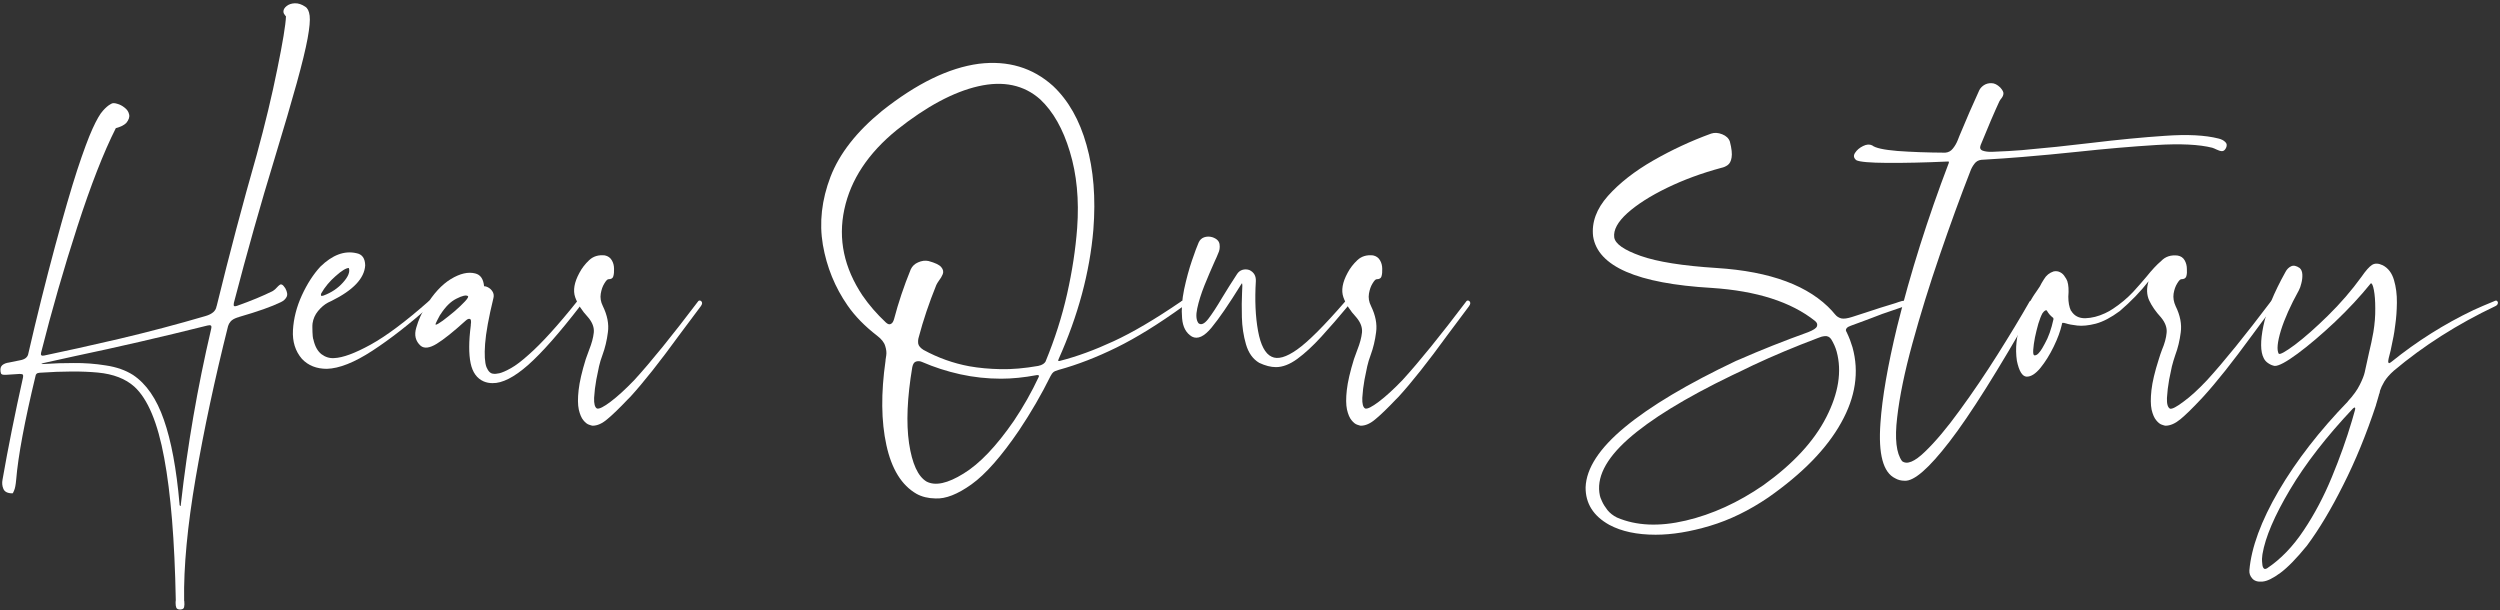
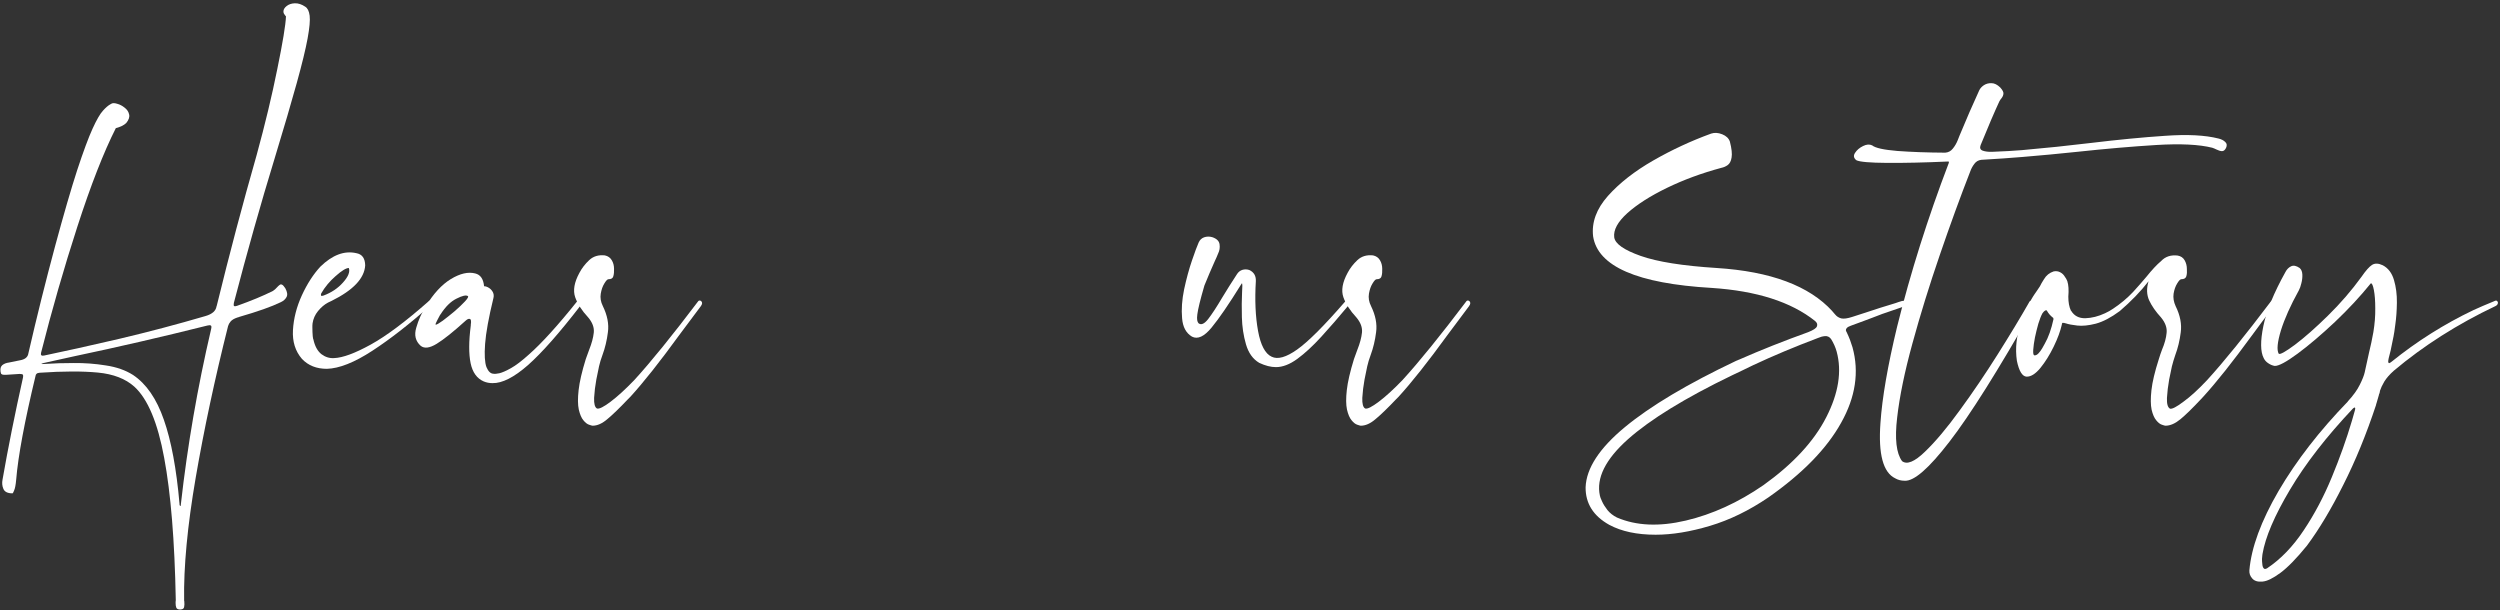
<svg xmlns="http://www.w3.org/2000/svg" width="344" height="84" viewBox="0 0 344 84" fill="none">
  <rect x="0" y="0" width="344" height="84" fill="#333333" stroke="none" />
  <path d="M343.359 42.125C338.156 44.594 333.5 47.555 329.39 51.008C328.812 51.524 328.375 52.024 328.078 52.508C327.796 52.992 327.601 53.407 327.492 53.75C327.476 53.844 327.461 53.93 327.445 54.008C327.429 54.039 327.421 54.071 327.421 54.102C327.39 54.164 327.367 54.219 327.351 54.266C327.351 54.313 327.343 54.352 327.328 54.383C327.203 54.852 327.093 55.227 327 55.508C326.984 55.555 326.968 55.594 326.953 55.625C326.953 55.657 326.953 55.68 326.953 55.696C325.609 59.758 324.101 63.438 322.429 66.735C320.773 70.047 319.109 72.828 317.437 75.078C316.015 76.828 314.796 78.078 313.781 78.828C312.765 79.578 311.945 79.977 311.32 80.024C310.679 80.086 310.211 79.945 309.914 79.602C309.617 79.274 309.484 78.899 309.515 78.477C309.781 75.336 311.125 71.688 313.546 67.531C315.984 63.375 319.156 59.282 323.062 55.25V55.227C323.812 54.414 324.359 53.657 324.703 52.953C325.062 52.235 325.289 51.664 325.382 51.242C325.632 50.149 325.828 49.258 325.968 48.571C326.203 47.617 326.406 46.657 326.578 45.688C326.765 44.547 326.851 43.461 326.836 42.43C326.836 41.399 326.773 40.563 326.648 39.922C326.523 39.266 326.382 38.953 326.226 38.985C324.789 40.766 323.14 42.539 321.281 44.305C319.421 46.055 317.711 47.508 316.148 48.664C314.601 49.805 313.554 50.367 313.007 50.352C312.711 50.305 312.421 50.188 312.14 50C311.843 49.813 311.625 49.571 311.484 49.274C311.031 48.399 311.015 46.93 311.437 44.867C311.859 42.789 312.875 40.305 314.484 37.414C314.671 37.055 314.929 36.797 315.257 36.641C315.586 36.485 315.976 36.563 316.429 36.875C316.664 37.078 316.789 37.383 316.804 37.789C316.82 38.18 316.773 38.578 316.664 38.985C316.57 39.391 316.453 39.719 316.312 39.969C315.171 42.032 314.351 43.867 313.851 45.477C313.367 47.086 313.265 48.149 313.546 48.664C313.703 48.836 314.445 48.43 315.773 47.446C317.101 46.446 318.617 45.11 320.32 43.438C322.039 41.75 323.578 39.969 324.937 38.094C325.531 37.235 326.015 36.688 326.39 36.453C326.781 36.203 327.273 36.219 327.867 36.5C328.617 36.891 329.132 37.571 329.414 38.539C329.695 39.492 329.828 40.532 329.812 41.657C329.796 42.766 329.726 43.75 329.601 44.61C329.492 45.469 329.414 45.992 329.367 46.18C329.367 46.18 329.367 46.188 329.367 46.203C329.242 46.86 329.109 47.508 328.968 48.149C328.968 48.149 328.968 48.157 328.968 48.172C328.937 48.344 328.843 48.711 328.687 49.274C328.64 49.492 328.617 49.657 328.617 49.766C328.632 49.86 328.656 49.922 328.687 49.953C328.718 49.969 328.757 49.969 328.804 49.953C328.867 49.922 328.921 49.891 328.968 49.86C328.968 49.86 328.976 49.852 328.992 49.836C329.007 49.821 329.031 49.805 329.062 49.789C332.562 46.961 336.328 44.586 340.359 42.664C340.796 42.477 341.218 42.289 341.625 42.102C342.171 41.867 342.695 41.649 343.195 41.446C343.211 41.43 343.226 41.422 343.242 41.422C343.273 41.407 343.296 41.399 343.312 41.399C343.328 41.399 343.343 41.391 343.359 41.375C343.375 41.375 343.382 41.375 343.382 41.375C343.492 41.344 343.578 41.375 343.64 41.469C343.718 41.547 343.734 41.657 343.687 41.797C343.656 41.922 343.546 42.032 343.359 42.125ZM324.046 56.422C324.078 56.282 324.086 56.188 324.07 56.141C324.054 56.094 324.023 56.071 323.976 56.071C323.945 56.086 323.906 56.11 323.859 56.141C323.828 56.172 323.796 56.196 323.765 56.211C320.109 60.086 317.218 63.813 315.093 67.391C312.968 70.969 311.711 73.914 311.32 76.227C311.32 76.227 311.312 76.289 311.296 76.414C311.281 76.539 311.265 76.703 311.25 76.906C311.25 77.156 311.265 77.399 311.296 77.633C311.312 77.883 311.375 78.07 311.484 78.195C311.578 78.32 311.734 78.32 311.953 78.195C313.828 76.945 315.507 75.203 316.992 72.969C318.476 70.75 319.765 68.313 320.859 65.656C321.953 63.016 322.875 60.43 323.625 57.899C323.765 57.399 323.906 56.907 324.046 56.422Z" fill="white" />
  <path d="M312.515 41.422C312.562 41.375 312.625 41.359 312.703 41.375C312.781 41.375 312.851 41.406 312.914 41.469C312.992 41.531 313.031 41.625 313.031 41.75C313.031 41.859 312.976 41.992 312.867 42.148C311.804 43.539 310.804 44.875 309.867 46.156C307.211 49.797 304.976 52.609 303.164 54.594C303.054 54.719 302.945 54.836 302.836 54.945C301.679 56.18 300.742 57.094 300.023 57.688C299.304 58.281 298.617 58.578 297.961 58.578C297.898 58.578 297.734 58.531 297.468 58.438C297.218 58.359 296.961 58.156 296.695 57.828C296.429 57.516 296.218 57.031 296.062 56.375C295.922 55.719 295.914 54.82 296.039 53.68C296.164 52.555 296.5 51.141 297.047 49.438C297.187 48.969 297.336 48.531 297.492 48.125C297.851 47.281 298.062 46.508 298.125 45.805C298.203 45.102 297.945 44.391 297.351 43.672C296.633 42.891 296.093 42.117 295.734 41.352C295.375 40.57 295.343 39.688 295.64 38.703C294.562 40.094 293.242 41.461 291.679 42.805C290.476 43.695 289.375 44.273 288.375 44.539C287.39 44.789 286.547 44.875 285.843 44.797C285.14 44.719 284.609 44.617 284.25 44.492C284.203 44.492 284.164 44.484 284.133 44.469C284.101 44.469 284.078 44.461 284.062 44.445C284.047 44.445 284.031 44.438 284.015 44.422V44.445C283.89 44.398 283.804 44.406 283.758 44.469C283.726 44.516 283.711 44.578 283.711 44.656C283.508 45.563 283.133 46.578 282.586 47.703C282.039 48.828 281.429 49.805 280.758 50.633C280.086 51.445 279.453 51.844 278.859 51.828C278.265 51.797 277.82 51.07 277.523 49.648C277.273 47.93 277.461 46.195 278.086 44.445C278.711 42.695 279.343 41.359 279.984 40.438C280.015 40.391 280.07 40.313 280.148 40.203C280.289 40 280.468 39.734 280.687 39.406C280.828 39.109 281.015 38.781 281.25 38.422C281.562 37.891 282.008 37.531 282.586 37.344C282.914 37.281 283.211 37.32 283.476 37.461C283.758 37.602 283.976 37.813 284.133 38.094C284.258 38.25 284.367 38.445 284.461 38.68C284.633 39.211 284.679 39.922 284.601 40.813C284.601 41.594 284.718 42.234 284.953 42.734C284.968 42.75 284.984 42.766 285 42.781C285.422 43.469 286.07 43.805 286.945 43.789C287.836 43.758 288.734 43.531 289.64 43.109C290.047 42.922 290.422 42.711 290.765 42.477C291.781 41.805 292.695 41.039 293.508 40.18C294.179 39.445 294.797 38.742 295.359 38.07C296.109 37.133 296.781 36.414 297.375 35.914C297.953 35.305 298.711 35.055 299.648 35.164C300.086 35.242 300.406 35.461 300.609 35.82C300.812 36.18 300.914 36.578 300.914 37.016C300.945 37.391 300.922 37.719 300.843 38C300.765 38.281 300.531 38.422 300.14 38.422C300 38.422 299.812 38.617 299.578 39.008C299.343 39.383 299.179 39.852 299.086 40.414C299.008 40.977 299.101 41.547 299.367 42.125C299.992 43.391 300.226 44.594 300.07 45.734C299.929 46.859 299.679 47.898 299.32 48.852C299.133 49.398 298.976 49.922 298.851 50.422C298.773 50.75 298.648 51.352 298.476 52.227C298.32 53.102 298.218 53.945 298.172 54.758C298.14 55.57 298.281 56.063 298.593 56.234C298.875 56.313 299.492 55.992 300.445 55.273C301.414 54.57 302.5 53.578 303.703 52.297C306 49.781 308.937 46.156 312.515 41.422ZM282.562 43.906C282.562 43.844 282.554 43.805 282.539 43.789C282.539 43.758 282.523 43.734 282.492 43.719C282.148 43.453 281.875 43.141 281.672 42.781C281.64 42.719 281.601 42.688 281.554 42.688C281.523 42.688 281.492 42.695 281.461 42.711C281.304 42.789 281.164 42.922 281.039 43.109C280.851 43.453 280.664 43.93 280.476 44.539C280.304 45.148 280.148 45.781 280.008 46.438C279.883 47.094 279.804 47.656 279.773 48.125C279.742 48.594 279.789 48.852 279.914 48.898C280.117 48.914 280.312 48.82 280.5 48.617C280.687 48.414 280.859 48.18 281.015 47.914C281.172 47.648 281.289 47.438 281.367 47.281C281.867 46.406 282.265 45.281 282.562 43.906Z" fill="white" />
  <path d="M305.273 19.063C305.664 19.157 305.968 19.313 306.187 19.532C306.421 19.735 306.46 20.008 306.304 20.352C306.148 20.664 305.953 20.813 305.718 20.797C305.5 20.782 305.25 20.703 304.968 20.563C304.781 20.469 304.593 20.391 304.406 20.328C302.593 19.875 300.023 19.75 296.695 19.953C293.382 20.157 289.757 20.469 285.82 20.891C283.304 21.157 280.812 21.391 278.343 21.594C276.671 21.735 274.765 21.867 272.625 21.992C272.218 22.039 271.898 22.227 271.664 22.555C271.429 22.867 271.25 23.195 271.125 23.539C269.734 27.102 268.328 30.961 266.906 35.117C265.484 39.258 264.234 43.297 263.156 47.235C262.078 51.157 261.375 54.571 261.046 57.477C260.703 60.383 260.929 62.375 261.726 63.453C262.398 63.969 263.445 63.539 264.867 62.164C266.304 60.789 267.906 58.883 269.671 56.446C271.453 54.008 273.195 51.438 274.898 48.735C276.601 46.032 278.062 43.61 279.281 41.469C279.312 41.422 279.382 41.391 279.492 41.375C279.601 41.36 279.71 41.375 279.82 41.422C279.945 41.469 280.015 41.563 280.031 41.703C280.062 41.844 280 42.055 279.843 42.336C274.937 50.977 271.07 57.125 268.242 60.782C265.414 64.453 263.359 66.242 262.078 66.149C261.593 66.149 261.164 66.039 260.789 65.82C259.117 65.024 258.437 62.485 258.75 58.203C258.984 54.735 259.75 50.313 261.046 44.938C262.89 37.516 265.257 30.016 268.148 22.438C268.179 22.328 268.179 22.266 268.148 22.25C268.132 22.219 268.093 22.211 268.031 22.227C268.015 22.227 268.007 22.227 268.007 22.227C267.992 22.227 267.984 22.227 267.984 22.227C267.968 22.227 267.96 22.227 267.96 22.227C264.82 22.367 262.054 22.43 259.664 22.414C257.273 22.399 255.859 22.274 255.421 22.039C255.062 21.742 255.007 21.407 255.257 21.032C255.507 20.641 255.875 20.328 256.359 20.094C256.828 19.86 257.242 19.828 257.601 20C258.039 20.36 259.203 20.617 261.093 20.774C262.984 20.914 265.171 20.992 267.656 21.008C268.093 20.977 268.445 20.789 268.71 20.445C268.992 20.102 269.218 19.711 269.39 19.274C269.484 19.055 269.57 18.836 269.648 18.617C269.664 18.602 269.671 18.594 269.671 18.594C269.671 18.578 269.671 18.57 269.671 18.57C270.562 16.414 271.453 14.367 272.343 12.43C272.468 12.164 272.679 11.93 272.976 11.727C273.289 11.524 273.64 11.43 274.031 11.445C274.421 11.445 274.82 11.641 275.226 12.031C275.554 12.391 275.703 12.68 275.671 12.899C275.656 13.102 275.57 13.305 275.414 13.508C275.304 13.633 275.203 13.781 275.109 13.953C274.421 15.438 273.562 17.445 272.531 19.977C272.39 20.352 272.484 20.602 272.812 20.727C273.156 20.852 273.585 20.907 274.101 20.891C275.757 20.828 277.132 20.75 278.226 20.657C281.445 20.375 284.601 20.047 287.695 19.672C291.445 19.219 294.851 18.891 297.914 18.688C300.976 18.469 303.429 18.594 305.273 19.063Z" fill="white" />
  <path d="M262.359 41.797C262.359 41.922 262.281 42.023 262.125 42.102C261.968 42.18 261.718 42.273 261.375 42.383C260.297 42.742 259.5 43.016 258.984 43.203C258.468 43.391 258 43.57 257.578 43.742C257.281 43.852 256.906 43.992 256.453 44.164C256.015 44.336 255.422 44.555 254.672 44.82C254.406 44.914 254.226 45.016 254.132 45.125C254.039 45.219 253.992 45.32 253.992 45.43C254.007 45.523 254.047 45.625 254.109 45.734C254.125 45.75 254.132 45.758 254.132 45.758C254.132 45.773 254.132 45.781 254.132 45.781C254.148 45.797 254.156 45.805 254.156 45.805C254.156 45.805 254.156 45.812 254.156 45.828C254.453 46.453 254.703 47.109 254.906 47.797C255.843 51.188 255.32 54.648 253.336 58.18C251.367 61.727 248.031 65.148 243.328 68.445C240.687 70.242 238.007 71.547 235.289 72.359C232.57 73.172 230.078 73.578 227.812 73.578C225.25 73.578 223.125 73.125 221.437 72.219C219.25 71 218.164 69.281 218.179 67.062C218.273 64.438 220.078 61.672 223.593 58.766C227.109 55.859 232.211 52.82 238.898 49.648C238.976 49.617 239.054 49.586 239.132 49.555C239.164 49.539 239.195 49.523 239.226 49.508C239.257 49.492 239.281 49.484 239.297 49.484C242.281 48.172 245.445 46.914 248.789 45.711C249.507 45.43 249.914 45.164 250.007 44.914C250.117 44.648 250.031 44.398 249.75 44.164C246.453 41.539 241.711 40.023 235.523 39.617C225.289 39.023 219.851 36.656 219.211 32.516C218.992 30.594 219.672 28.742 221.25 26.961C222.843 25.18 224.922 23.555 227.484 22.086C230.047 20.617 232.703 19.383 235.453 18.383C235.922 18.227 236.429 18.258 236.976 18.477C237.523 18.695 237.875 19.031 238.031 19.484C238.281 20.453 238.359 21.188 238.265 21.688C238.187 22.172 238.007 22.516 237.726 22.719C237.461 22.906 237.172 23.031 236.859 23.094C234.14 23.828 231.64 24.75 229.359 25.859C227.078 26.969 225.265 28.125 223.922 29.328C222.593 30.531 221.992 31.641 222.117 32.656C222.242 33.547 223.453 34.398 225.75 35.211C228.047 36.023 231.531 36.578 236.203 36.875C243.64 37.344 248.953 39.328 252.14 42.828C252.14 42.844 252.14 42.852 252.14 42.852C252.14 42.852 252.148 42.852 252.164 42.852C252.164 42.852 252.164 42.859 252.164 42.875C252.289 43.016 252.414 43.156 252.539 43.297C252.742 43.547 253.015 43.719 253.359 43.812C253.703 43.891 254.211 43.82 254.882 43.602C255.57 43.383 256.101 43.211 256.476 43.086C256.867 42.961 257.203 42.852 257.484 42.758C257.828 42.648 258.234 42.516 258.703 42.359C259.172 42.203 259.882 41.984 260.836 41.703C260.976 41.656 261.109 41.609 261.234 41.562C261.578 41.438 261.851 41.375 262.054 41.375C262.257 41.359 262.359 41.5 262.359 41.797ZM242.648 66.758C246.726 63.836 249.609 60.719 251.297 57.406C252.984 54.109 253.461 51.102 252.726 48.383C252.554 47.773 252.297 47.195 251.953 46.648C251.734 46.352 251.453 46.219 251.109 46.25C250.781 46.281 250.461 46.367 250.148 46.508C246.961 47.711 244 48.953 241.265 50.234C240.75 50.484 240.234 50.734 239.718 50.984C239.25 51.203 238.789 51.422 238.336 51.641C231.867 54.766 227.086 57.703 223.992 60.453C220.898 63.219 219.617 65.805 220.148 68.211C220.164 68.336 220.257 68.586 220.429 68.961C220.601 69.352 220.851 69.758 221.179 70.18C221.523 70.602 221.961 70.945 222.492 71.211C225.148 72.352 228.304 72.492 231.961 71.633C235.617 70.773 239.179 69.148 242.648 66.758Z" fill="white" />
  <path d="M202.125 42.148C201.078 43.539 200.086 44.867 199.148 46.133C196.492 49.789 194.258 52.609 192.445 54.594C192.32 54.703 192.203 54.82 192.094 54.945C190.937 56.164 190 57.07 189.281 57.664C188.578 58.273 187.898 58.578 187.242 58.578C187.18 58.578 187.016 58.531 186.75 58.438C186.5 58.359 186.242 58.156 185.977 57.828C185.711 57.516 185.5 57.023 185.344 56.352C185.203 55.695 185.195 54.805 185.32 53.68C185.445 52.555 185.773 51.133 186.305 49.414C186.461 48.961 186.617 48.531 186.773 48.125C187.117 47.266 187.328 46.484 187.406 45.781C187.484 45.078 187.227 44.375 186.633 43.672C185.773 42.75 185.18 41.828 184.852 40.906C184.523 39.969 184.719 38.844 185.437 37.531C185.766 36.906 186.211 36.328 186.773 35.797C187.336 35.266 188.055 35.047 188.93 35.141C189.367 35.234 189.687 35.461 189.891 35.82C190.094 36.164 190.195 36.555 190.195 36.992C190.211 37.383 190.18 37.719 190.102 38C190.039 38.281 189.812 38.422 189.422 38.422C189.281 38.422 189.094 38.617 188.859 39.008C188.625 39.383 188.461 39.852 188.367 40.414C188.273 40.977 188.367 41.539 188.648 42.102C189.273 43.383 189.508 44.586 189.352 45.711C189.211 46.836 188.961 47.883 188.602 48.852C188.398 49.398 188.242 49.914 188.133 50.398C188.055 50.742 187.93 51.352 187.758 52.227C187.602 53.086 187.5 53.922 187.453 54.734C187.422 55.563 187.555 56.055 187.852 56.211C188.148 56.305 188.773 55.992 189.727 55.273C190.68 54.555 191.766 53.563 192.984 52.297C195.281 49.781 198.219 46.156 201.797 41.422C201.844 41.375 201.906 41.352 201.984 41.352C202.062 41.352 202.133 41.383 202.195 41.445C202.273 41.508 202.312 41.602 202.312 41.727C202.312 41.836 202.25 41.977 202.125 42.148Z" fill="white" />
-   <path d="M185.133 41.422C185.211 41.359 185.312 41.344 185.437 41.375C185.562 41.391 185.648 41.461 185.695 41.586C185.742 41.711 185.679 41.875 185.508 42.078C184.211 43.641 182.976 45.062 181.804 46.344C180.648 47.609 179.547 48.625 178.5 49.391C177.468 50.141 176.492 50.516 175.57 50.516C174.867 50.516 174.101 50.32 173.273 49.93C172.398 49.414 171.789 48.562 171.445 47.375C171.101 46.187 170.914 44.945 170.883 43.648C170.851 42.336 170.859 41.227 170.906 40.32C170.968 39.43 170.961 38.984 170.883 38.984C170.836 39.047 170.789 39.117 170.742 39.195C169.086 41.867 167.742 43.828 166.711 45.078C165.695 46.312 164.797 46.727 164.015 46.32C163.203 45.836 162.75 44.992 162.656 43.789C162.547 42.57 162.64 41.242 162.937 39.805C163.25 38.352 163.609 37.031 164.015 35.844C164.422 34.656 164.726 33.836 164.929 33.383C165.086 33.023 165.336 32.781 165.679 32.656C166.039 32.531 166.414 32.523 166.804 32.633C167.414 32.836 167.75 33.164 167.812 33.617C167.875 34.07 167.812 34.484 167.625 34.859C167.484 35.219 167.32 35.594 167.133 35.984C166.664 37.031 166.195 38.133 165.726 39.289C165.273 40.43 164.945 41.477 164.742 42.43C164.539 43.367 164.593 44.047 164.906 44.469C165.265 44.766 165.711 44.578 166.242 43.906C166.773 43.219 167.422 42.227 168.187 40.93C168.781 39.945 169.461 38.867 170.226 37.695C170.414 37.414 170.656 37.227 170.953 37.133C171.265 37.039 171.586 37.047 171.914 37.156C172.539 37.453 172.836 37.961 172.804 38.68C172.648 41.289 172.75 43.578 173.109 45.547C173.468 47.5 174.093 48.68 174.984 49.086C175.812 49.492 176.976 49.164 178.476 48.102C179.992 47.039 182.211 44.82 185.133 41.445C185.133 41.445 185.133 41.437 185.133 41.422Z" fill="white" />
-   <path d="M162.585 41.422C162.695 41.359 162.804 41.359 162.914 41.422C163.039 41.469 163.117 41.555 163.148 41.68C163.195 41.789 163.156 41.899 163.031 42.008C162.984 42.024 162.929 42.055 162.867 42.102C159.445 44.57 156.367 46.477 153.632 47.82C150.898 49.164 148.249 50.188 145.687 50.891C145.296 51 145.039 51.117 144.914 51.242C144.789 51.352 144.687 51.492 144.609 51.664C144.609 51.68 144.601 51.688 144.585 51.688C143.32 54.25 141.867 56.758 140.226 59.211C137.789 62.789 135.609 65.266 133.687 66.641C131.765 68.016 130.109 68.664 128.718 68.586C127.718 68.57 126.851 68.359 126.117 67.953C124.07 66.781 122.687 64.547 121.968 61.25C121.249 57.969 121.21 54.094 121.851 49.625C121.851 49.609 121.851 49.602 121.851 49.602C121.851 49.586 121.851 49.57 121.851 49.555C121.851 49.539 121.851 49.531 121.851 49.531C121.882 49.328 121.914 49.125 121.945 48.922C122.007 48.531 121.96 48.094 121.804 47.609C121.664 47.125 121.296 46.656 120.703 46.203C118.999 44.891 117.64 43.5 116.624 42.031C114.89 39.531 113.757 36.75 113.226 33.688C112.71 30.625 113.062 27.5 114.281 24.313C115.515 21.125 117.874 18.11 121.359 15.266C126.124 11.485 130.57 9.32 134.695 8.774C138.695 8.289 142.093 9.305 144.89 11.82C147.015 13.82 148.554 16.531 149.507 19.953C150.476 23.36 150.789 27.25 150.445 31.625C149.945 37.484 148.351 43.414 145.664 49.414C145.601 49.555 145.593 49.641 145.64 49.672C145.687 49.688 145.765 49.68 145.874 49.649C148.187 49.055 150.64 48.156 153.234 46.953C155.843 45.75 158.921 43.938 162.468 41.516C162.484 41.5 162.499 41.492 162.515 41.492C162.515 41.477 162.515 41.469 162.515 41.469C162.531 41.453 162.554 41.438 162.585 41.422ZM123.023 43.906C123.617 41.641 124.382 39.359 125.32 37.063C125.523 36.625 125.859 36.305 126.328 36.102C126.812 35.883 127.289 35.82 127.757 35.914C128.679 36.164 129.265 36.445 129.515 36.758C129.781 37.07 129.851 37.391 129.726 37.719C129.601 38.031 129.421 38.336 129.187 38.633C129.031 38.852 128.914 39.047 128.835 39.219C127.835 41.688 127.031 44.078 126.421 46.391C126.328 46.688 126.304 46.992 126.351 47.305C126.414 47.602 126.656 47.883 127.078 48.149C129.078 49.242 131.179 49.992 133.382 50.399C134.695 50.633 136.132 50.766 137.695 50.797C139.257 50.828 140.976 50.68 142.851 50.352C143.148 50.289 143.374 50.203 143.531 50.094C143.687 49.984 143.796 49.875 143.859 49.766C145.14 46.672 146.132 43.563 146.835 40.438C147.539 37.313 147.999 34.289 148.218 31.367C148.499 27.492 148.164 23.992 147.21 20.867C146.273 17.742 144.914 15.344 143.132 13.672C140.898 11.688 138.062 11.086 134.624 11.867C131.203 12.649 127.468 14.649 123.421 17.867C119.468 21.07 117.054 24.719 116.179 28.813C115.304 32.906 116.14 36.859 118.687 40.672C119.578 41.969 120.648 43.203 121.898 44.375C122.007 44.484 122.132 44.563 122.273 44.609C122.414 44.641 122.546 44.609 122.671 44.516C122.812 44.422 122.929 44.219 123.023 43.906ZM139.499 57.922C140.812 55.969 141.96 53.938 142.945 51.828C142.976 51.719 142.96 51.656 142.898 51.641C142.851 51.609 142.765 51.602 142.64 51.617C140.906 51.945 139.273 52.109 137.742 52.109C135.835 52.109 133.96 51.906 132.117 51.5C130.289 51.094 128.546 50.531 126.89 49.813C126.624 49.688 126.351 49.664 126.07 49.742C125.804 49.805 125.624 50.063 125.531 50.516C124.828 54.703 124.679 58.195 125.085 60.992C125.507 63.805 126.312 65.563 127.499 66.266C128.703 66.891 130.398 66.524 132.585 65.164C134.789 63.82 137.093 61.406 139.499 57.922Z" fill="white" />
+   <path d="M185.133 41.422C185.211 41.359 185.312 41.344 185.437 41.375C185.562 41.391 185.648 41.461 185.695 41.586C185.742 41.711 185.679 41.875 185.508 42.078C184.211 43.641 182.976 45.062 181.804 46.344C180.648 47.609 179.547 48.625 178.5 49.391C177.468 50.141 176.492 50.516 175.57 50.516C174.867 50.516 174.101 50.32 173.273 49.93C172.398 49.414 171.789 48.562 171.445 47.375C171.101 46.187 170.914 44.945 170.883 43.648C170.851 42.336 170.859 41.227 170.906 40.32C170.968 39.43 170.961 38.984 170.883 38.984C170.836 39.047 170.789 39.117 170.742 39.195C169.086 41.867 167.742 43.828 166.711 45.078C165.695 46.312 164.797 46.727 164.015 46.32C163.203 45.836 162.75 44.992 162.656 43.789C162.547 42.57 162.64 41.242 162.937 39.805C163.25 38.352 163.609 37.031 164.015 35.844C164.422 34.656 164.726 33.836 164.929 33.383C165.086 33.023 165.336 32.781 165.679 32.656C166.039 32.531 166.414 32.523 166.804 32.633C167.414 32.836 167.75 33.164 167.812 33.617C167.875 34.07 167.812 34.484 167.625 34.859C167.484 35.219 167.32 35.594 167.133 35.984C166.664 37.031 166.195 38.133 165.726 39.289C164.539 43.367 164.593 44.047 164.906 44.469C165.265 44.766 165.711 44.578 166.242 43.906C166.773 43.219 167.422 42.227 168.187 40.93C168.781 39.945 169.461 38.867 170.226 37.695C170.414 37.414 170.656 37.227 170.953 37.133C171.265 37.039 171.586 37.047 171.914 37.156C172.539 37.453 172.836 37.961 172.804 38.68C172.648 41.289 172.75 43.578 173.109 45.547C173.468 47.5 174.093 48.68 174.984 49.086C175.812 49.492 176.976 49.164 178.476 48.102C179.992 47.039 182.211 44.82 185.133 41.445C185.133 41.445 185.133 41.437 185.133 41.422Z" fill="white" />
  <path d="M96.422 42.148C95.375 43.539 94.383 44.867 93.445 46.133C90.789 49.789 88.555 52.609 86.742 54.594C86.617 54.703 86.5 54.82 86.391 54.945C85.234 56.164 84.297 57.07 83.578 57.664C82.875 58.273 82.195 58.578 81.539 58.578C81.477 58.578 81.312 58.531 81.047 58.438C80.797 58.359 80.539 58.156 80.273 57.828C80.008 57.516 79.797 57.023 79.641 56.352C79.5 55.695 79.492 54.805 79.617 53.68C79.742 52.555 80.07 51.133 80.602 49.414C80.758 48.961 80.914 48.531 81.07 48.125C81.414 47.266 81.625 46.484 81.703 45.781C81.781 45.078 81.523 44.375 80.93 43.672C80.07 42.75 79.477 41.828 79.148 40.906C78.82 39.969 79.016 38.844 79.734 37.531C80.062 36.906 80.508 36.328 81.07 35.797C81.633 35.266 82.352 35.047 83.227 35.141C83.664 35.234 83.984 35.461 84.188 35.82C84.391 36.164 84.492 36.555 84.492 36.992C84.508 37.383 84.477 37.719 84.398 38C84.336 38.281 84.109 38.422 83.719 38.422C83.578 38.422 83.391 38.617 83.156 39.008C82.922 39.383 82.758 39.852 82.664 40.414C82.57 40.977 82.664 41.539 82.945 42.102C83.57 43.383 83.805 44.586 83.648 45.711C83.508 46.836 83.258 47.883 82.898 48.852C82.695 49.398 82.539 49.914 82.43 50.398C82.352 50.742 82.227 51.352 82.055 52.227C81.898 53.086 81.797 53.922 81.75 54.734C81.719 55.563 81.852 56.055 82.148 56.211C82.445 56.305 83.07 55.992 84.023 55.273C84.977 54.555 86.062 53.563 87.281 52.297C89.578 49.781 92.516 46.156 96.094 41.422C96.141 41.375 96.203 41.352 96.281 41.352C96.359 41.352 96.43 41.383 96.492 41.445C96.57 41.508 96.609 41.602 96.609 41.727C96.609 41.836 96.547 41.977 96.422 42.148Z" fill="white" />
  <path d="M79.429 41.445C79.507 41.367 79.609 41.344 79.734 41.375C79.859 41.406 79.945 41.484 79.992 41.609C80.054 41.719 80.015 41.867 79.874 42.055C76.984 45.805 74.578 48.531 72.656 50.234C70.734 51.922 69.101 52.75 67.757 52.719C67.335 52.719 66.937 52.641 66.562 52.484C65.624 52.078 65.023 51.242 64.757 49.977C64.492 48.695 64.499 46.961 64.781 44.773C64.781 44.773 64.781 44.766 64.781 44.75C64.781 44.734 64.781 44.711 64.781 44.68C64.859 44.18 64.812 43.914 64.64 43.883C64.484 43.836 64.288 43.922 64.054 44.141C62.382 45.656 61.062 46.711 60.093 47.305C59.124 47.898 58.39 47.992 57.89 47.586C57.171 46.945 56.968 46.109 57.281 45.078C57.578 44.031 58.023 43.039 58.617 42.102C59.648 40.398 60.788 39.164 62.038 38.398C63.304 37.633 64.421 37.375 65.39 37.625C66.109 37.797 66.515 38.383 66.609 39.383C66.781 39.383 66.953 39.43 67.124 39.523C67.406 39.664 67.624 39.867 67.781 40.133C67.937 40.398 67.976 40.688 67.898 41C67.242 43.703 66.859 45.812 66.749 47.328C66.64 48.828 66.703 49.891 66.937 50.516C67.187 51.125 67.523 51.43 67.945 51.43C68.07 51.461 68.328 51.438 68.718 51.359C69.109 51.266 69.64 51.031 70.312 50.656C70.984 50.281 71.796 49.664 72.749 48.805C74.531 47.242 76.757 44.789 79.429 41.445ZM59.976 44.68C60.117 44.664 60.437 44.477 60.937 44.117C61.437 43.742 61.976 43.312 62.554 42.828C63.132 42.328 63.609 41.875 63.984 41.469C64.359 41.062 64.492 40.82 64.382 40.742C64.132 40.57 63.609 40.688 62.812 41.094C62.015 41.484 61.281 42.211 60.609 43.273C60.593 43.289 60.578 43.305 60.562 43.32C60.515 43.398 60.453 43.516 60.374 43.672C60.296 43.812 60.218 43.961 60.14 44.117C60.062 44.273 59.999 44.406 59.953 44.516C59.921 44.625 59.929 44.68 59.976 44.68Z" fill="white" />
  <path d="M58.992 41.445C59.101 41.351 59.203 41.328 59.297 41.375C59.406 41.422 59.461 41.508 59.461 41.633C59.461 41.742 59.383 41.875 59.226 42.031C56.367 44.578 53.703 46.656 51.234 48.266C48.765 49.875 46.679 50.703 44.976 50.75C43.554 50.75 42.414 50.297 41.554 49.391C40.633 48.328 40.218 47 40.312 45.406C40.406 43.812 40.812 42.226 41.531 40.648C42.265 39.054 43.117 37.734 44.086 36.687C45.742 35.078 47.39 34.461 49.031 34.836C49.828 34.976 50.234 35.539 50.25 36.523C50.14 38.304 48.601 39.929 45.633 41.398C45.476 41.476 45.312 41.554 45.14 41.633C44.64 41.898 44.179 42.289 43.758 42.804C43.351 43.304 43.101 43.867 43.008 44.492C43.008 44.586 43 44.687 42.984 44.797C42.984 44.906 42.984 45 42.984 45.078C42.984 45.484 43 45.875 43.031 46.25C43.047 46.359 43.062 46.469 43.078 46.578C43.093 46.625 43.109 46.672 43.125 46.719C43.328 47.641 43.695 48.312 44.226 48.734C44.773 49.141 45.359 49.32 45.984 49.273C47.172 49.226 48.843 48.609 51 47.422C53.156 46.234 55.82 44.242 58.992 41.445ZM44.203 40.367C44.156 40.492 44.148 40.594 44.179 40.672C44.211 40.734 44.32 40.734 44.508 40.672C45.601 40.266 46.5 39.664 47.203 38.867C47.922 38.07 48.187 37.406 48 36.875C47.625 36.875 47.023 37.242 46.195 37.976C45.367 38.695 44.703 39.492 44.203 40.367Z" fill="white" />
  <path d="M37.547 40.039C37.765 39.898 37.953 39.734 38.109 39.547C38.234 39.406 38.351 39.297 38.461 39.219C38.57 39.125 38.687 39.109 38.812 39.172C38.937 39.234 39.086 39.398 39.258 39.664C39.539 40.18 39.593 40.586 39.422 40.883C39.265 41.18 39 41.414 38.625 41.586C37.375 42.195 35.476 42.867 32.929 43.602C32.929 43.602 32.922 43.602 32.906 43.602C32.906 43.602 32.906 43.609 32.906 43.625C32.89 43.625 32.883 43.625 32.883 43.625C32.804 43.641 32.726 43.664 32.648 43.695C32.226 43.836 31.922 44.016 31.734 44.234C31.562 44.438 31.445 44.648 31.383 44.867C29.554 52.148 28.07 59.102 26.929 65.727C25.789 72.367 25.258 78.008 25.336 82.648C25.336 82.68 25.343 82.711 25.359 82.742C25.39 83.055 25.383 83.313 25.336 83.516C25.304 83.734 25.14 83.852 24.843 83.867C24.828 83.867 24.82 83.867 24.82 83.867C24.789 83.867 24.758 83.867 24.726 83.867C24.476 83.852 24.32 83.766 24.258 83.609C24.195 83.453 24.164 83.25 24.164 83C24.164 82.938 24.164 82.875 24.164 82.813C24.179 82.75 24.187 82.68 24.187 82.602C24.187 82.57 24.187 82.547 24.187 82.531C24.031 74.375 23.5 67.867 22.593 63.008C21.703 58.164 20.336 54.898 18.492 53.211C17.273 52.117 15.601 51.469 13.476 51.266C11.367 51.063 8.695 51.07 5.461 51.289C5.258 51.305 5.117 51.352 5.039 51.43C4.961 51.492 4.914 51.578 4.898 51.688C3.383 57.984 2.492 62.758 2.226 66.008C2.164 66.711 2.07 67.203 1.945 67.484C1.836 67.766 1.758 67.898 1.711 67.883C1.054 67.883 0.64 67.68 0.468 67.273C0.297 66.883 0.258 66.453 0.351 65.984C1.101 61.688 2.039 57.008 3.164 51.945C3.195 51.773 3.195 51.656 3.164 51.594C3.133 51.516 3.07 51.477 2.976 51.477C2.898 51.461 2.804 51.453 2.695 51.453C2.117 51.5 1.515 51.539 0.89 51.57C0.64 51.586 0.461 51.578 0.351 51.547C0.258 51.516 0.187 51.469 0.14 51.406C0.109 51.328 0.086 51.227 0.07 51.102C0.07 51.086 0.07 51.07 0.07 51.055C0.023 50.695 0.109 50.422 0.328 50.234C0.562 50.047 0.867 49.93 1.242 49.883C1.304 49.867 1.804 49.766 2.742 49.578C3.398 49.469 3.781 49.18 3.89 48.711C3.89 48.695 3.89 48.688 3.89 48.688C5.062 43.594 6.297 38.641 7.593 33.828C8.781 29.438 9.789 25.969 10.617 23.422C11.461 20.86 12.164 18.961 12.726 17.727C13.289 16.492 13.765 15.664 14.156 15.242C14.547 14.805 14.89 14.508 15.187 14.352C15.234 14.32 15.289 14.289 15.351 14.258C15.523 14.164 15.781 14.172 16.125 14.281C16.484 14.375 16.828 14.555 17.156 14.82C17.484 15.07 17.687 15.375 17.765 15.735C17.859 16.094 17.726 16.492 17.367 16.93C17.211 17.086 16.984 17.235 16.687 17.375C16.39 17.5 16.14 17.586 15.937 17.633C14.25 20.977 12.484 25.5 10.64 31.203C8.797 36.891 7.133 42.672 5.648 48.547C5.57 48.875 5.711 49 6.07 48.922C8.929 48.328 12.375 47.563 16.406 46.625C20.437 45.672 24.398 44.625 28.289 43.484C29.195 43.219 29.695 42.781 29.789 42.172C29.789 42.156 29.789 42.148 29.789 42.148C29.789 42.148 29.797 42.141 29.812 42.125C31.562 34.969 33.398 28.031 35.32 21.313C36.476 17.094 37.422 13.156 38.156 9.5C38.906 5.844 39.304 3.43 39.351 2.258C39.32 2.211 39.281 2.164 39.234 2.117C39.172 2.039 39.117 1.961 39.07 1.883C39.023 1.789 39 1.688 39 1.578C39 1.313 39.148 1.063 39.445 0.828C39.742 0.594 40.117 0.469 40.57 0.453C41.039 0.438 41.515 0.594 42 0.922C42.328 1.125 42.531 1.539 42.609 2.164C42.687 2.789 42.593 3.828 42.328 5.281C42.062 6.734 41.562 8.789 40.828 11.445C40.093 14.102 39.078 17.563 37.781 21.828C35.875 28.047 34.008 34.664 32.179 41.68C32.133 41.93 32.148 42.078 32.226 42.125C32.32 42.156 32.453 42.141 32.625 42.078C34.562 41.391 36.203 40.711 37.547 40.039ZM29.039 45.336C29.117 45.023 29.109 44.844 29.015 44.797C28.922 44.734 28.758 44.734 28.523 44.797C22.211 46.375 16.117 47.781 10.242 49.016C8.664 49.359 7.25 49.672 6 49.953C5.672 50.031 5.617 50.078 5.836 50.094C5.992 50.078 6.164 50.07 6.351 50.07C7.414 49.992 8.679 49.953 10.148 49.953C11.633 49.938 13.101 50.047 14.554 50.281C16.023 50.5 17.273 50.938 18.304 51.594C20.133 52.813 21.547 54.867 22.547 57.758C23.562 60.648 24.281 64.508 24.703 69.336C24.703 69.352 24.703 69.367 24.703 69.383C24.703 69.398 24.703 69.406 24.703 69.406C24.703 69.422 24.703 69.438 24.703 69.453C24.703 69.469 24.711 69.484 24.726 69.5C24.742 69.594 24.773 69.633 24.82 69.617C24.867 69.617 24.89 69.531 24.89 69.359C25.797 61.297 27.179 53.289 29.039 45.336Z" fill="white" />
</svg>